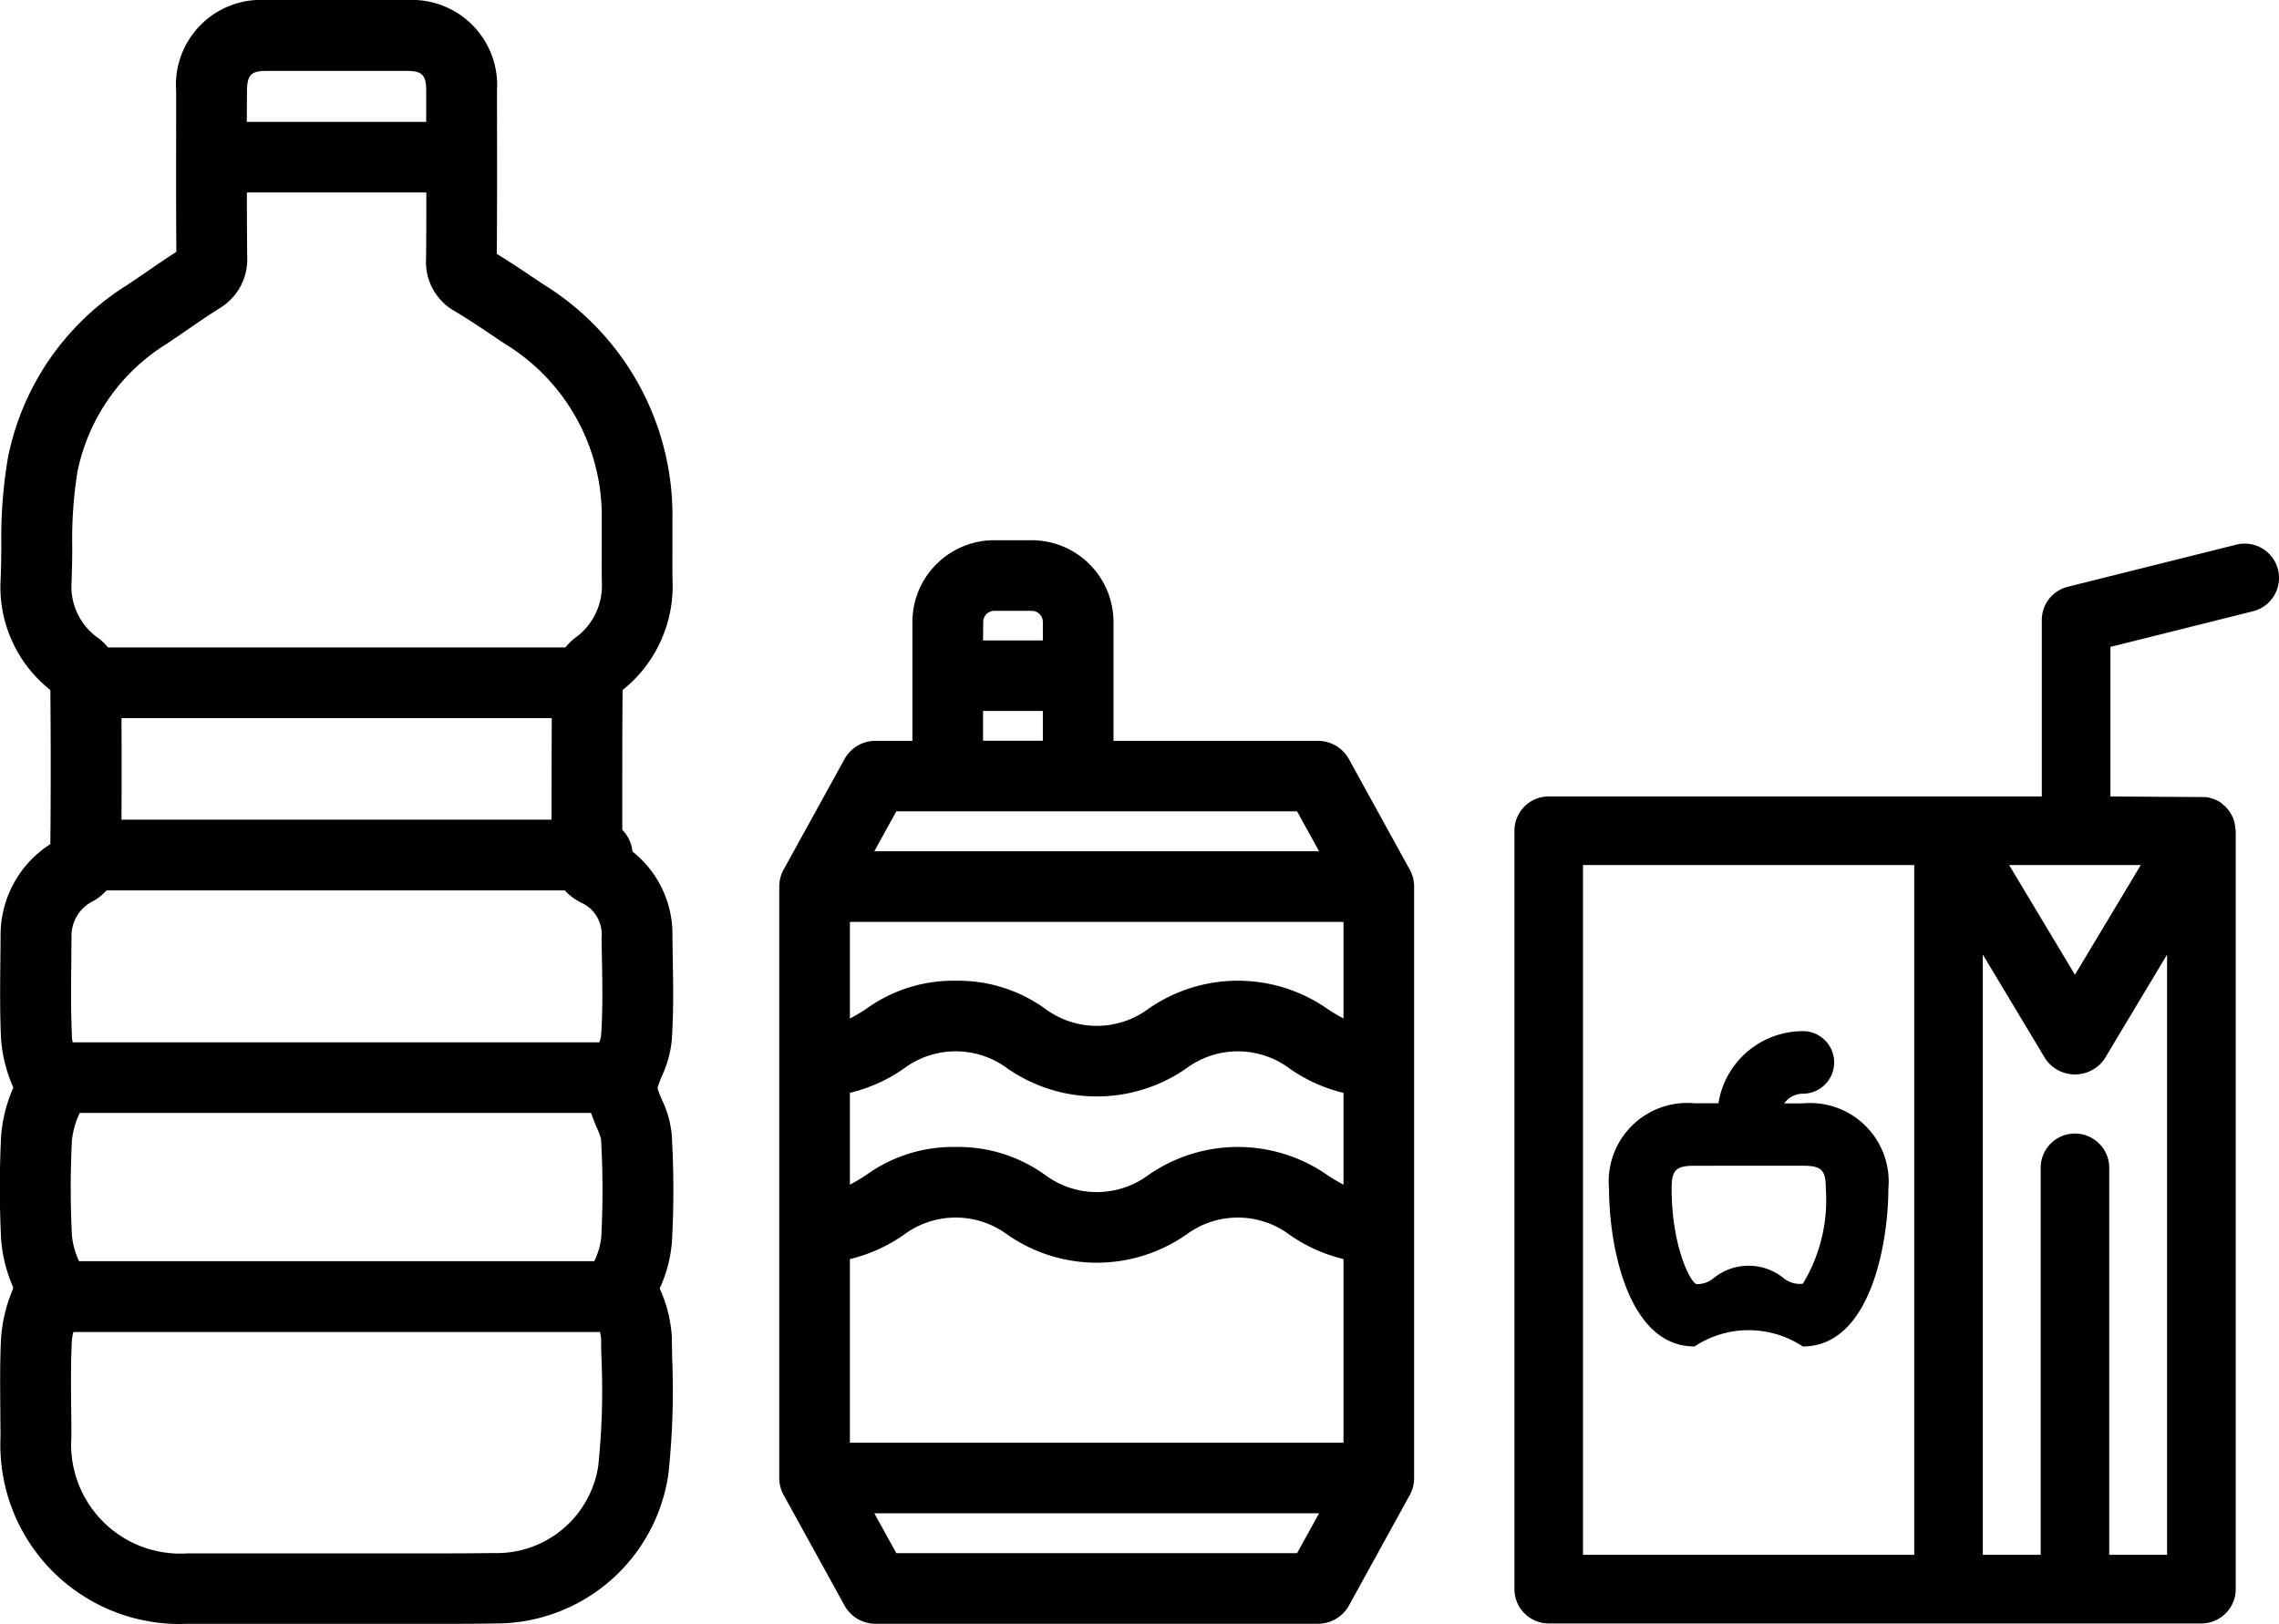
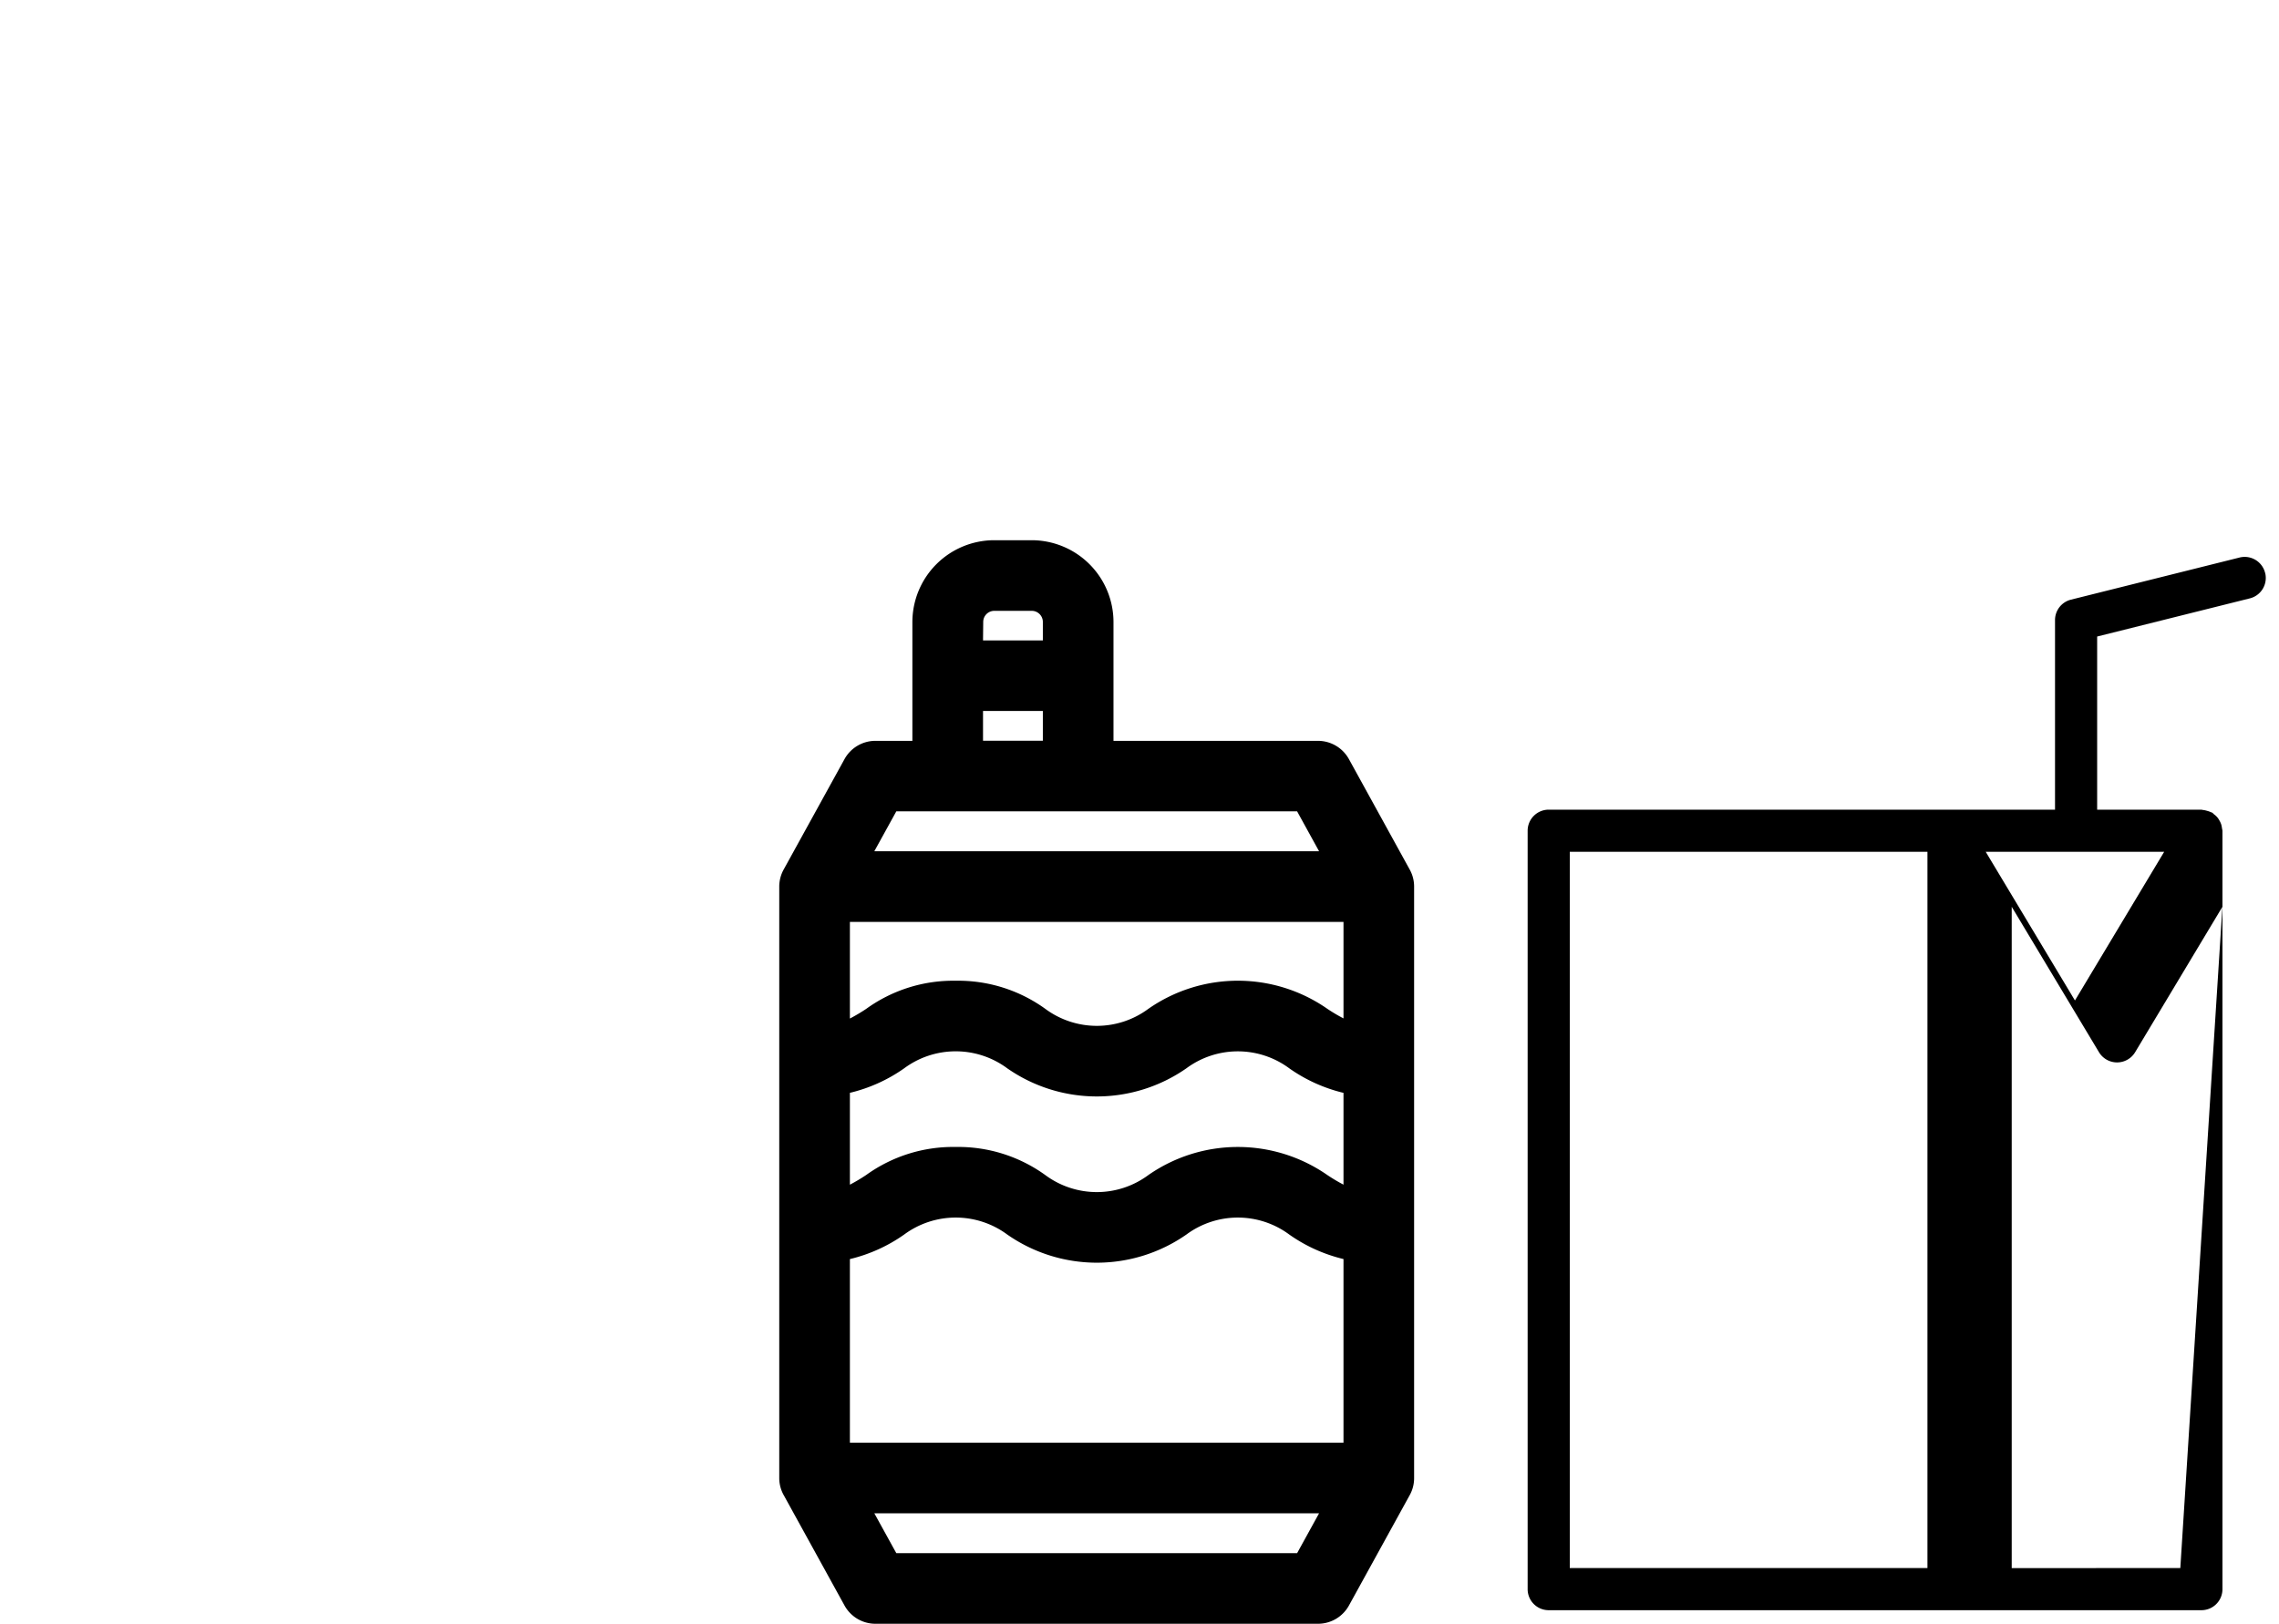
<svg xmlns="http://www.w3.org/2000/svg" width="82.102" height="58.531" viewBox="0 0 82.102 58.531">
  <g id="Group_249" data-name="Group 249" transform="translate(-1185.454 -306.679)">
-     <path id="Path_201" data-name="Path 201" d="M1207.015,359.445a3.7,3.7,0,0,1-3.77,3.2c-.644.008-1.334.012-2.171.012l-1.727,0q-.867,0-1.735,0H1192.2a3.931,3.931,0,0,1-4.174-4.2c0-.322,0-.645-.007-.968-.009-.853-.017-1.658.023-2.466a1.851,1.851,0,0,1,.055-.344h18.971a1.315,1.315,0,0,1,.042.28q0,.338.012.675a26.126,26.126,0,0,1-.11,3.815M1188.057,326.4a15.259,15.259,0,0,1,.189-2.73,7.084,7.084,0,0,1,3.213-4.6c.243-.162.484-.328.725-.494.4-.275.777-.534,1.164-.778a2.055,2.055,0,0,0,1.011-1.868c-.007-.768-.01-1.542-.011-2.315h6.465c0,.8,0,1.6-.01,2.395a2.033,2.033,0,0,0,1.035,1.884c.448.264.883.556,1.344.865l.445.3a7.275,7.275,0,0,1,3.505,6.369c0,.32,0,.64,0,.96,0,.427-.005.869.005,1.312a2.316,2.316,0,0,1-1,1.992,1.986,1.986,0,0,0-.312.316h-16.482a1.945,1.945,0,0,0-.313-.309,2.27,2.27,0,0,1-1-2.01c.019-.433.024-.865.028-1.284m6.294-16.441c0-.618.185-.728.7-.729q2.536,0,5.074,0c.534,0,.681.151.682.7v1.137h-6.463v-.032Zm-6.306,34.051c-.042-.9-.032-1.806-.022-2.758q0-.393.007-.786a1.4,1.4,0,0,1,.814-1.339,1.906,1.906,0,0,0,.446-.367H1205.8a2.028,2.028,0,0,0,.592.443,1.251,1.251,0,0,1,.735,1.25c0,.273.008.546.013.819.016.952.032,1.851-.033,2.742a.986.986,0,0,1-.065.221h-18.969a1.561,1.561,0,0,1-.031-.225m17.281-8.988q0,.594,0,1.188h-15.493c.008-1.2.008-2.426,0-3.658h15.5c0,.83-.005,1.66-.005,2.47m-17.024,17.1a2.905,2.905,0,0,1-.256-.927c-.057-1.138-.057-2.29,0-3.428a3.023,3.023,0,0,1,.283-.987h18.42c.063.189.136.361.2.517a2.571,2.571,0,0,1,.158.422,31.87,31.87,0,0,1,.006,3.577,2.7,2.7,0,0,1-.248.826Zm21.36,2.792a4.886,4.886,0,0,0-.442-1.809,4.888,4.888,0,0,0,.443-1.7,33.984,33.984,0,0,0-.01-3.867,3.747,3.747,0,0,0-.359-1.25,3.022,3.022,0,0,1-.151-.4,2.925,2.925,0,0,1,.159-.442,3.993,3.993,0,0,0,.351-1.258c.073-1.005.055-2,.039-2.97q-.008-.4-.012-.8a3.8,3.8,0,0,0-1.441-3.059,1.269,1.269,0,0,0-.366-.781q0-.781,0-1.563c0-1.14,0-2.316.012-3.474a4.8,4.8,0,0,0,1.8-3.911c-.009-.407-.007-.812-.005-1.24,0-.334,0-.669,0-1a9.783,9.783,0,0,0-4.647-8.468l-.433-.289c-.4-.269-.816-.547-1.247-.81.013-1.712.01-3.445.007-5.123v-.784a3.068,3.068,0,0,0-3.226-3.241q-2.541,0-5.084,0a3.063,3.063,0,0,0-3.249,3.275v1.071c0,1.544-.006,3.137.008,4.728-.367.236-.723.481-1.069.718-.231.159-.462.318-.7.474a9.545,9.545,0,0,0-4.3,6.23,17.337,17.337,0,0,0-.237,3.194c-.005.417-.009.812-.026,1.2a4.732,4.732,0,0,0,1.792,3.974c.018,1.876.018,3.741,0,5.553a3.891,3.891,0,0,0-1.793,3.348c0,.258-.005.517-.007.775-.01.946-.021,1.925.024,2.9a5.305,5.305,0,0,0,.443,1.754,5.232,5.232,0,0,0-.442,1.764c-.06,1.221-.06,2.459,0,3.68a5.232,5.232,0,0,0,.437,1.753c-.008.029-.015.058-.021.088a5.518,5.518,0,0,0-.416,1.728c-.044.883-.035,1.764-.027,2.616,0,.316.007.632.007.947a6.455,6.455,0,0,0,6.72,6.745q.983,0,1.965,0l3.448,0q.864,0,1.727,0t1.735,0c.849,0,1.549,0,2.205-.013a6.278,6.278,0,0,0,6.265-5.425,28.4,28.4,0,0,0,.129-4.19c0-.222-.008-.443-.011-.664" />
    <path id="Path_202" data-name="Path 202" d="M1232.935,365.193h-15.943a1.273,1.273,0,0,1-1.114-.658l-2.181-3.961a1.264,1.264,0,0,1-.17-.629h0v0h0V338.624h0v0h0a1.273,1.273,0,0,1,.169-.629l2.182-3.961a1.271,1.271,0,0,1,1.114-.658h1.331v-4.282a2.952,2.952,0,0,1,2.949-2.948h1.348a2.951,2.951,0,0,1,2.948,2.948v4.282h7.367a1.273,1.273,0,0,1,1.114.658l2.18,3.961a1.263,1.263,0,0,1,.169.629h0v21.324h0a1.263,1.263,0,0,1-.169.629l-2.18,3.96A1.274,1.274,0,0,1,1232.935,365.193Zm-15.191-2.544h14.439l.791-1.437h-16.022Zm-1.672-3.981h17.782V352.05a5.68,5.68,0,0,1-1.953-.883,3.113,3.113,0,0,0-3.707,0,5.64,5.64,0,0,1-6.453,0,3.123,3.123,0,0,0-3.714,0,5.682,5.682,0,0,1-1.955.884Zm3.813-10.657a5.356,5.356,0,0,1,3.227,1.013,3.115,3.115,0,0,0,3.711,0,5.642,5.642,0,0,1,6.451,0,6.09,6.09,0,0,0,.58.345v-3.308a5.679,5.679,0,0,1-1.953-.884,3.113,3.113,0,0,0-3.707,0,5.643,5.643,0,0,1-6.453,0,3.119,3.119,0,0,0-3.714,0,5.683,5.683,0,0,1-1.955.883v3.31a6.406,6.406,0,0,0,.584-.347A5.357,5.357,0,0,1,1219.885,348.011Zm0-5.99a5.356,5.356,0,0,1,3.227,1.013,3.117,3.117,0,0,0,3.711,0,5.637,5.637,0,0,1,6.451,0,6.07,6.07,0,0,0,.58.344V339.9h-17.782v3.483a6.385,6.385,0,0,0,.584-.346A5.35,5.35,0,0,1,1219.885,342.021Zm-2.933-4.667h16.022l-.791-1.437h-14.439Zm3.916-3.981h2.155V332.3h-2.155Zm0-3.615h2.155v-.667a.4.4,0,0,0-.4-.4h-1.348a.4.4,0,0,0-.4.4Z" />
-     <path id="Path_203" data-name="Path 203" d="M1263.419,337.375l-3.214,5.357-3.214-5.357Zm.582,25.811h-3.037V348.762a.759.759,0,1,0-1.518,0v14.424h-3.037v-23.83l3.145,5.242a.76.76,0,0,0,1.3,0l3.145-5.242Zm-9.11,0h-12.885V337.375h12.885Zm12.164-35.864a.758.758,0,0,0-.92-.552l-6.073,1.518a.758.758,0,0,0-.575.736v6.832h-18.24a.759.759,0,0,0-.759.76v27.329a.758.758,0,0,0,.759.759h23.513a.758.758,0,0,0,.759-.759V336.616a.822.822,0,0,0-.017-.087.7.7,0,0,0-.031-.152.739.739,0,0,0-.061-.13.66.66,0,0,0-.079-.118.683.683,0,0,0-.116-.105.507.507,0,0,0-.064-.059.48.48,0,0,0-.049-.018.749.749,0,0,0-.142-.05.8.8,0,0,0-.15-.031c-.018,0-.032-.01-.05-.01h-3.755v-6.239l5.5-1.375a.758.758,0,0,0,.552-.92" />
-     <path id="Path_204" data-name="Path 204" d="M1264.76,365.181h-23.513a1.237,1.237,0,0,1-1.235-1.236V336.616a1.237,1.237,0,0,1,1.235-1.237h17.764v-6.355a1.233,1.233,0,0,1,.936-1.2l6.073-1.518a1.236,1.236,0,0,1,1.5.9h0a1.239,1.239,0,0,1-.9,1.5l-5.138,1.284v5.39l3.438.023a.753.753,0,0,1,.161.033,1.2,1.2,0,0,1,.239.087.639.639,0,0,1,.226.158.728.728,0,0,1,.148.139,1.086,1.086,0,0,1,.138.2,1.191,1.191,0,0,1,.091.2,1.31,1.31,0,0,1,.055.258l.019.139v27.329A1.238,1.238,0,0,1,1264.76,365.181Zm-23.513-28.848a.283.283,0,0,0-.282.283v27.329a.283.283,0,0,0,.282.282h23.513a.28.28,0,0,0,.283-.282l-.005-27.337-.132-.22,0-.005-.189-.05h-4.193v-7.089l5.859-1.465a.281.281,0,0,0,.077-.515.271.271,0,0,0-.212-.032l-6.074,1.518a.282.282,0,0,0-.214.274v7.309Zm23.918-.31-.123.18.149-.2Zm-.687,27.64h-3.991v-14.9a.282.282,0,0,0-.564,0v14.9h-3.99V337.634l4.031,6.718a.293.293,0,0,0,.484,0l4.03-6.717Zm-3.038-.955h2.084v-21.63l-2.258,3.765a1.29,1.29,0,0,1-2.12,0l-2.26-3.765v21.63h2.084V348.762a1.235,1.235,0,1,1,2.47,0Zm-6.072.955h-13.839V336.9h13.839Zm-12.886-.955h11.933V337.852h-11.933Zm17.723-19.049-4.057-6.761h8.114Zm-2.371-5.807,2.371,3.953,2.371-3.953Z" />
-     <path id="Path_205" data-name="Path 205" d="M1246.5,348.219h3.9c.937,0,1.3.365,1.3,1.3,0,2.1-.716,3.9-1.3,3.9a1.364,1.364,0,0,1-.964-.29,1.532,1.532,0,0,0-1.976,0,1.364,1.364,0,0,1-.964.29c-.586,0-1.3-1.8-1.3-3.9,0-.936.364-1.3,1.3-1.3m0,6.507a2.626,2.626,0,0,0,1.715-.527c.168-.119.186-.124.237-.124s.069,0,.237.124a2.626,2.626,0,0,0,1.715.527c1.91,0,2.6-3.113,2.6-5.206a2.369,2.369,0,0,0-2.6-2.6h-1.3a1.3,1.3,0,0,1,1.3-1.3.65.65,0,1,0,0-1.3,2.606,2.606,0,0,0-2.6,2.6h-1.3a2.369,2.369,0,0,0-2.6,2.6c0,2.093.694,5.206,2.6,5.206" />
-     <path id="Path_206" data-name="Path 206" d="M1250.4,355.2a3.532,3.532,0,0,0-3.9,0c-2.436,0-3.08-3.718-3.08-5.683a2.83,2.83,0,0,1,3.08-3.08h.86a3.086,3.086,0,0,1,3.043-2.6,1.127,1.127,0,1,1,0,2.255.822.822,0,0,0-.671.348h.671a2.83,2.83,0,0,1,3.08,3.08C1253.48,351.486,1252.837,355.2,1250.4,355.2Zm-1.952-1.606a.811.811,0,0,1,.513.212,2.153,2.153,0,0,0,1.439.44c1.467,0,2.127-2.766,2.127-4.729a1.9,1.9,0,0,0-2.127-2.125h-1.777v-.478a1.78,1.78,0,0,1,1.777-1.779.174.174,0,1,0,0-.347,2.129,2.129,0,0,0-2.126,2.126v.478H1246.5a1.9,1.9,0,0,0-2.127,2.125c0,1.963.66,4.729,2.127,4.729a2.153,2.153,0,0,0,1.438-.439A.823.823,0,0,1,1248.448,353.6Zm1.952.3a1.825,1.825,0,0,1-1.241-.379,1.064,1.064,0,0,0-1.421,0,1.823,1.823,0,0,1-1.241.379c-1.16,0-1.778-2.545-1.778-4.381a1.563,1.563,0,0,1,1.778-1.779h3.9a1.564,1.564,0,0,1,1.78,1.779C1252.18,351.357,1251.562,353.9,1250.4,353.9Zm-3.9-5.206c-.671,0-.825.154-.825.825,0,1.965.619,3.3.884,3.438a.9.9,0,0,0,.628-.212,2,2,0,0,1,2.524,0,.923.923,0,0,0,.692.2,5.822,5.822,0,0,0,.827-3.427c0-.671-.155-.825-.827-.825Z" />
+     <path id="Path_203" data-name="Path 203" d="M1263.419,337.375l-3.214,5.357-3.214-5.357Zm.582,25.811h-3.037V348.762v14.424h-3.037v-23.83l3.145,5.242a.76.76,0,0,0,1.3,0l3.145-5.242Zm-9.11,0h-12.885V337.375h12.885Zm12.164-35.864a.758.758,0,0,0-.92-.552l-6.073,1.518a.758.758,0,0,0-.575.736v6.832h-18.24a.759.759,0,0,0-.759.76v27.329a.758.758,0,0,0,.759.759h23.513a.758.758,0,0,0,.759-.759V336.616a.822.822,0,0,0-.017-.087.7.7,0,0,0-.031-.152.739.739,0,0,0-.061-.13.66.66,0,0,0-.079-.118.683.683,0,0,0-.116-.105.507.507,0,0,0-.064-.059.48.48,0,0,0-.049-.018.749.749,0,0,0-.142-.05.8.8,0,0,0-.15-.031c-.018,0-.032-.01-.05-.01h-3.755v-6.239l5.5-1.375a.758.758,0,0,0,.552-.92" />
  </g>
</svg>